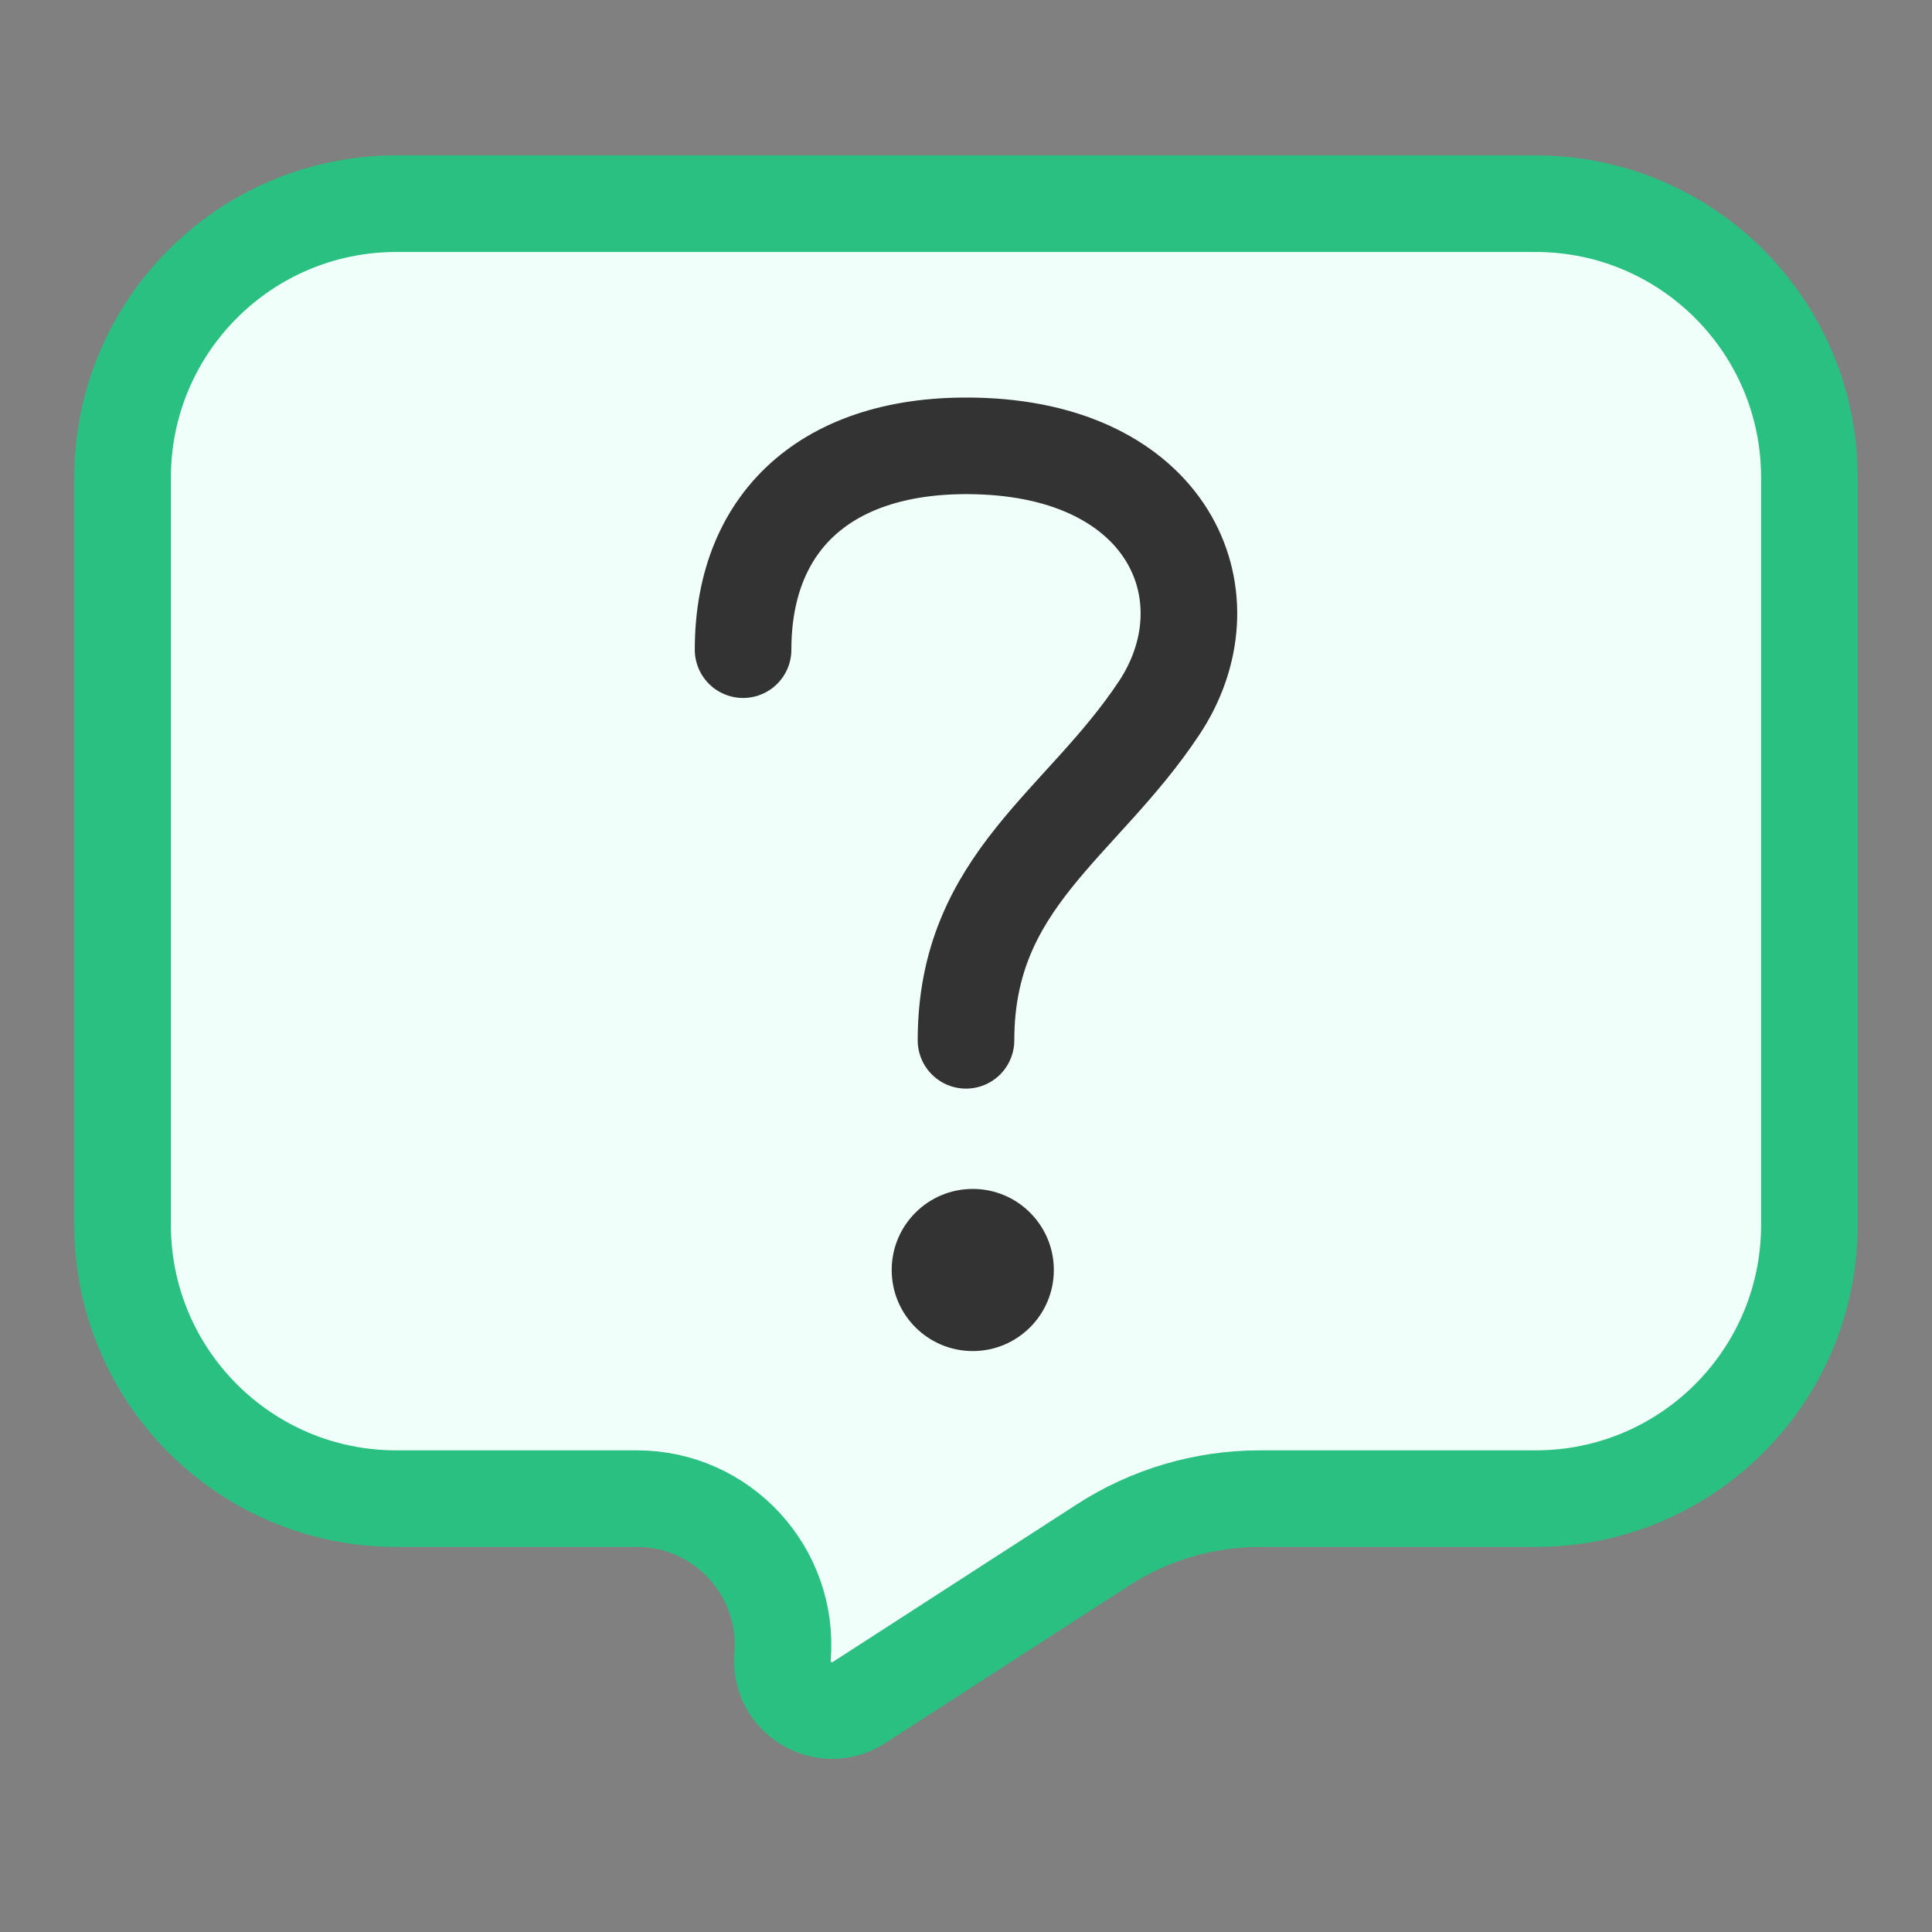
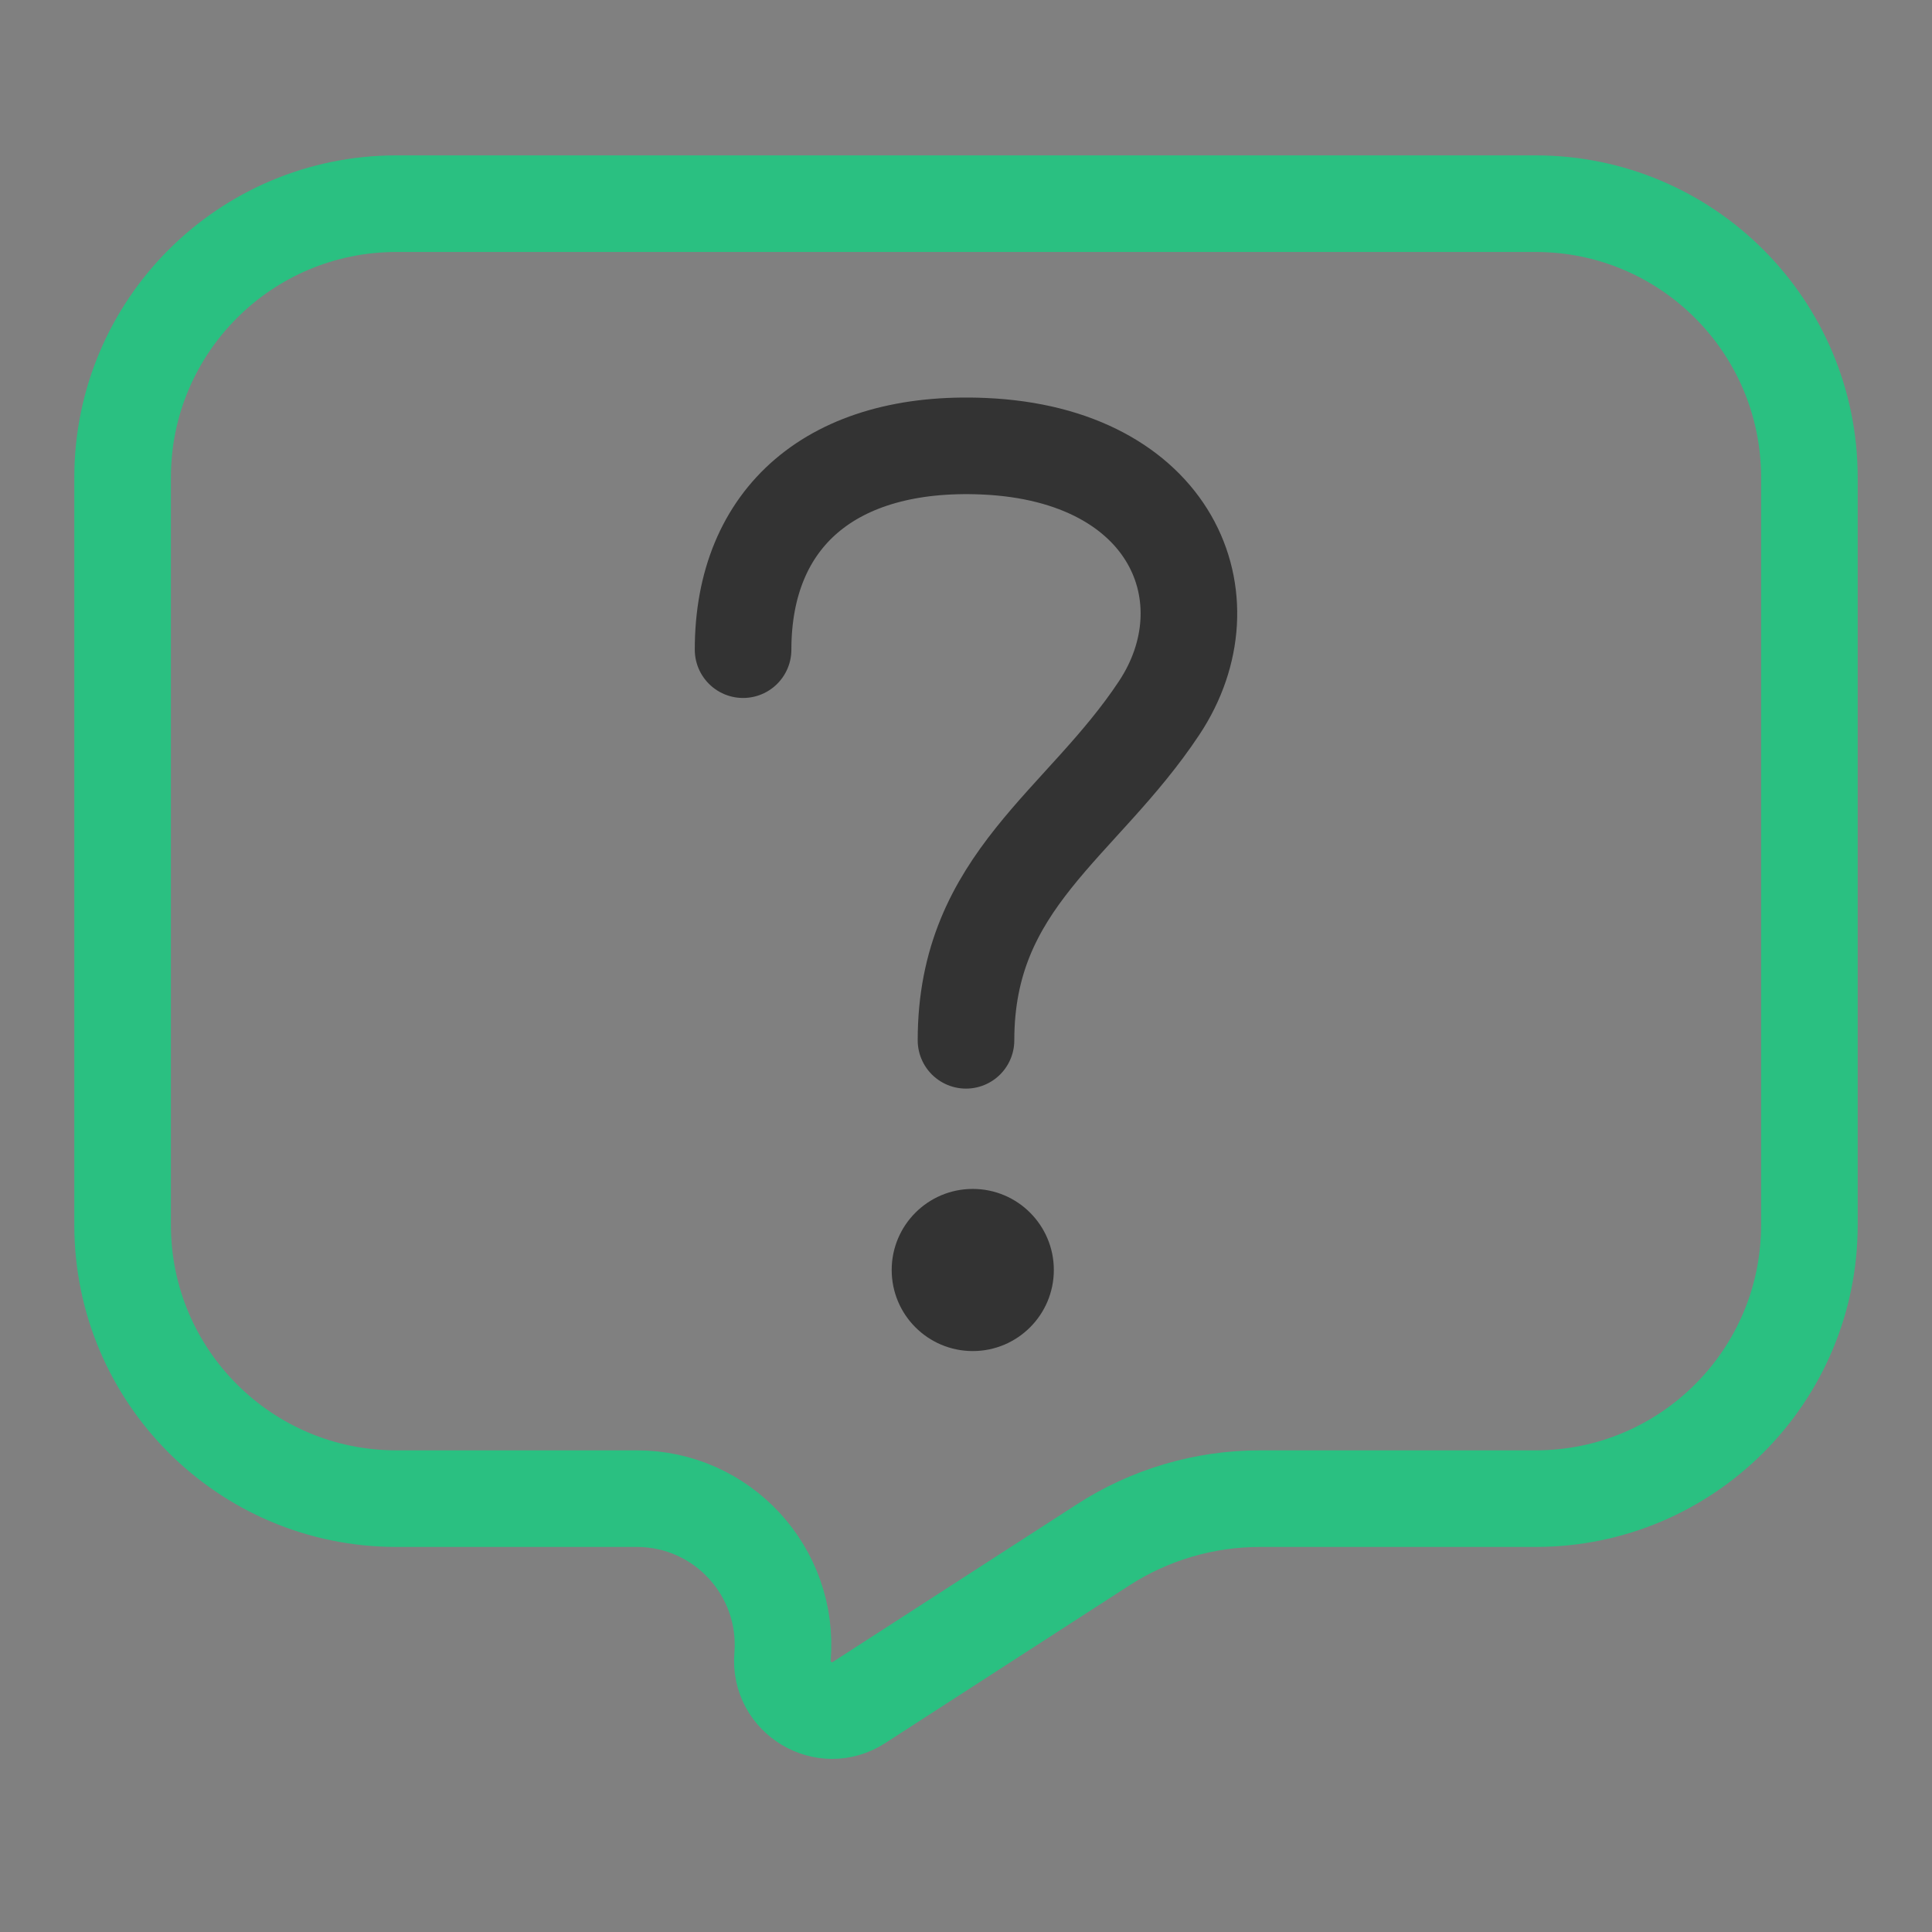
<svg xmlns="http://www.w3.org/2000/svg" width="26" height="26" viewBox="0 0 26 26" fill="none">
  <rect x="0" y="0" width="26" height="26" fill="#808080" stroke="none" />
-   <path d="M5.333 2.741H20.667C22.701 2.742 24.349 4.39 24.35 6.424V16.485C24.35 18.519 22.701 20.168 20.667 20.168H16.957C16.207 20.168 15.473 20.384 14.844 20.791L11.56 22.912C11.095 23.213 10.486 22.848 10.531 22.296C10.624 21.15 9.72 20.168 8.57 20.168H5.333C3.299 20.168 1.65 18.519 1.65 16.485V6.424C1.651 4.39 3.299 2.742 5.333 2.741Z" fill="#A3FFE0" />
-   <path d="M5.333 2.741H20.667C22.701 2.742 24.349 4.39 24.35 6.424V16.485C24.35 18.519 22.701 20.168 20.667 20.168H16.957C16.207 20.168 15.473 20.384 14.844 20.791L11.56 22.912C11.095 23.213 10.486 22.848 10.531 22.296C10.624 21.15 9.72 20.168 8.57 20.168H5.333C3.299 20.168 1.65 18.519 1.65 16.485V6.424C1.651 4.39 3.299 2.742 5.333 2.741Z" fill="white" fill-opacity="0.85" />
  <path d="M5.333 2.741H20.667C22.701 2.742 24.349 4.39 24.35 6.424V16.485C24.35 18.519 22.701 20.168 20.667 20.168H16.957C16.207 20.168 15.473 20.384 14.844 20.791L11.56 22.912C11.095 23.213 10.486 22.848 10.531 22.296C10.624 21.15 9.72 20.168 8.57 20.168H5.333C3.299 20.168 1.65 18.519 1.65 16.485V6.424C1.651 4.39 3.299 2.742 5.333 2.741Z" stroke="#2AC081" stroke-width="1.3" stroke-linejoin="round" />
  <path d="M10 8.743C10 6.961 11.198 5.918 13.236 6.005C15.784 6.114 16.565 8.069 15.601 9.525C14.558 11.102 13 11.848 13 14" stroke="#333333" stroke-width="1.3" stroke-linecap="round" />
  <circle cx="13.091" cy="17.091" r="1.091" fill="#333333" />
</svg>